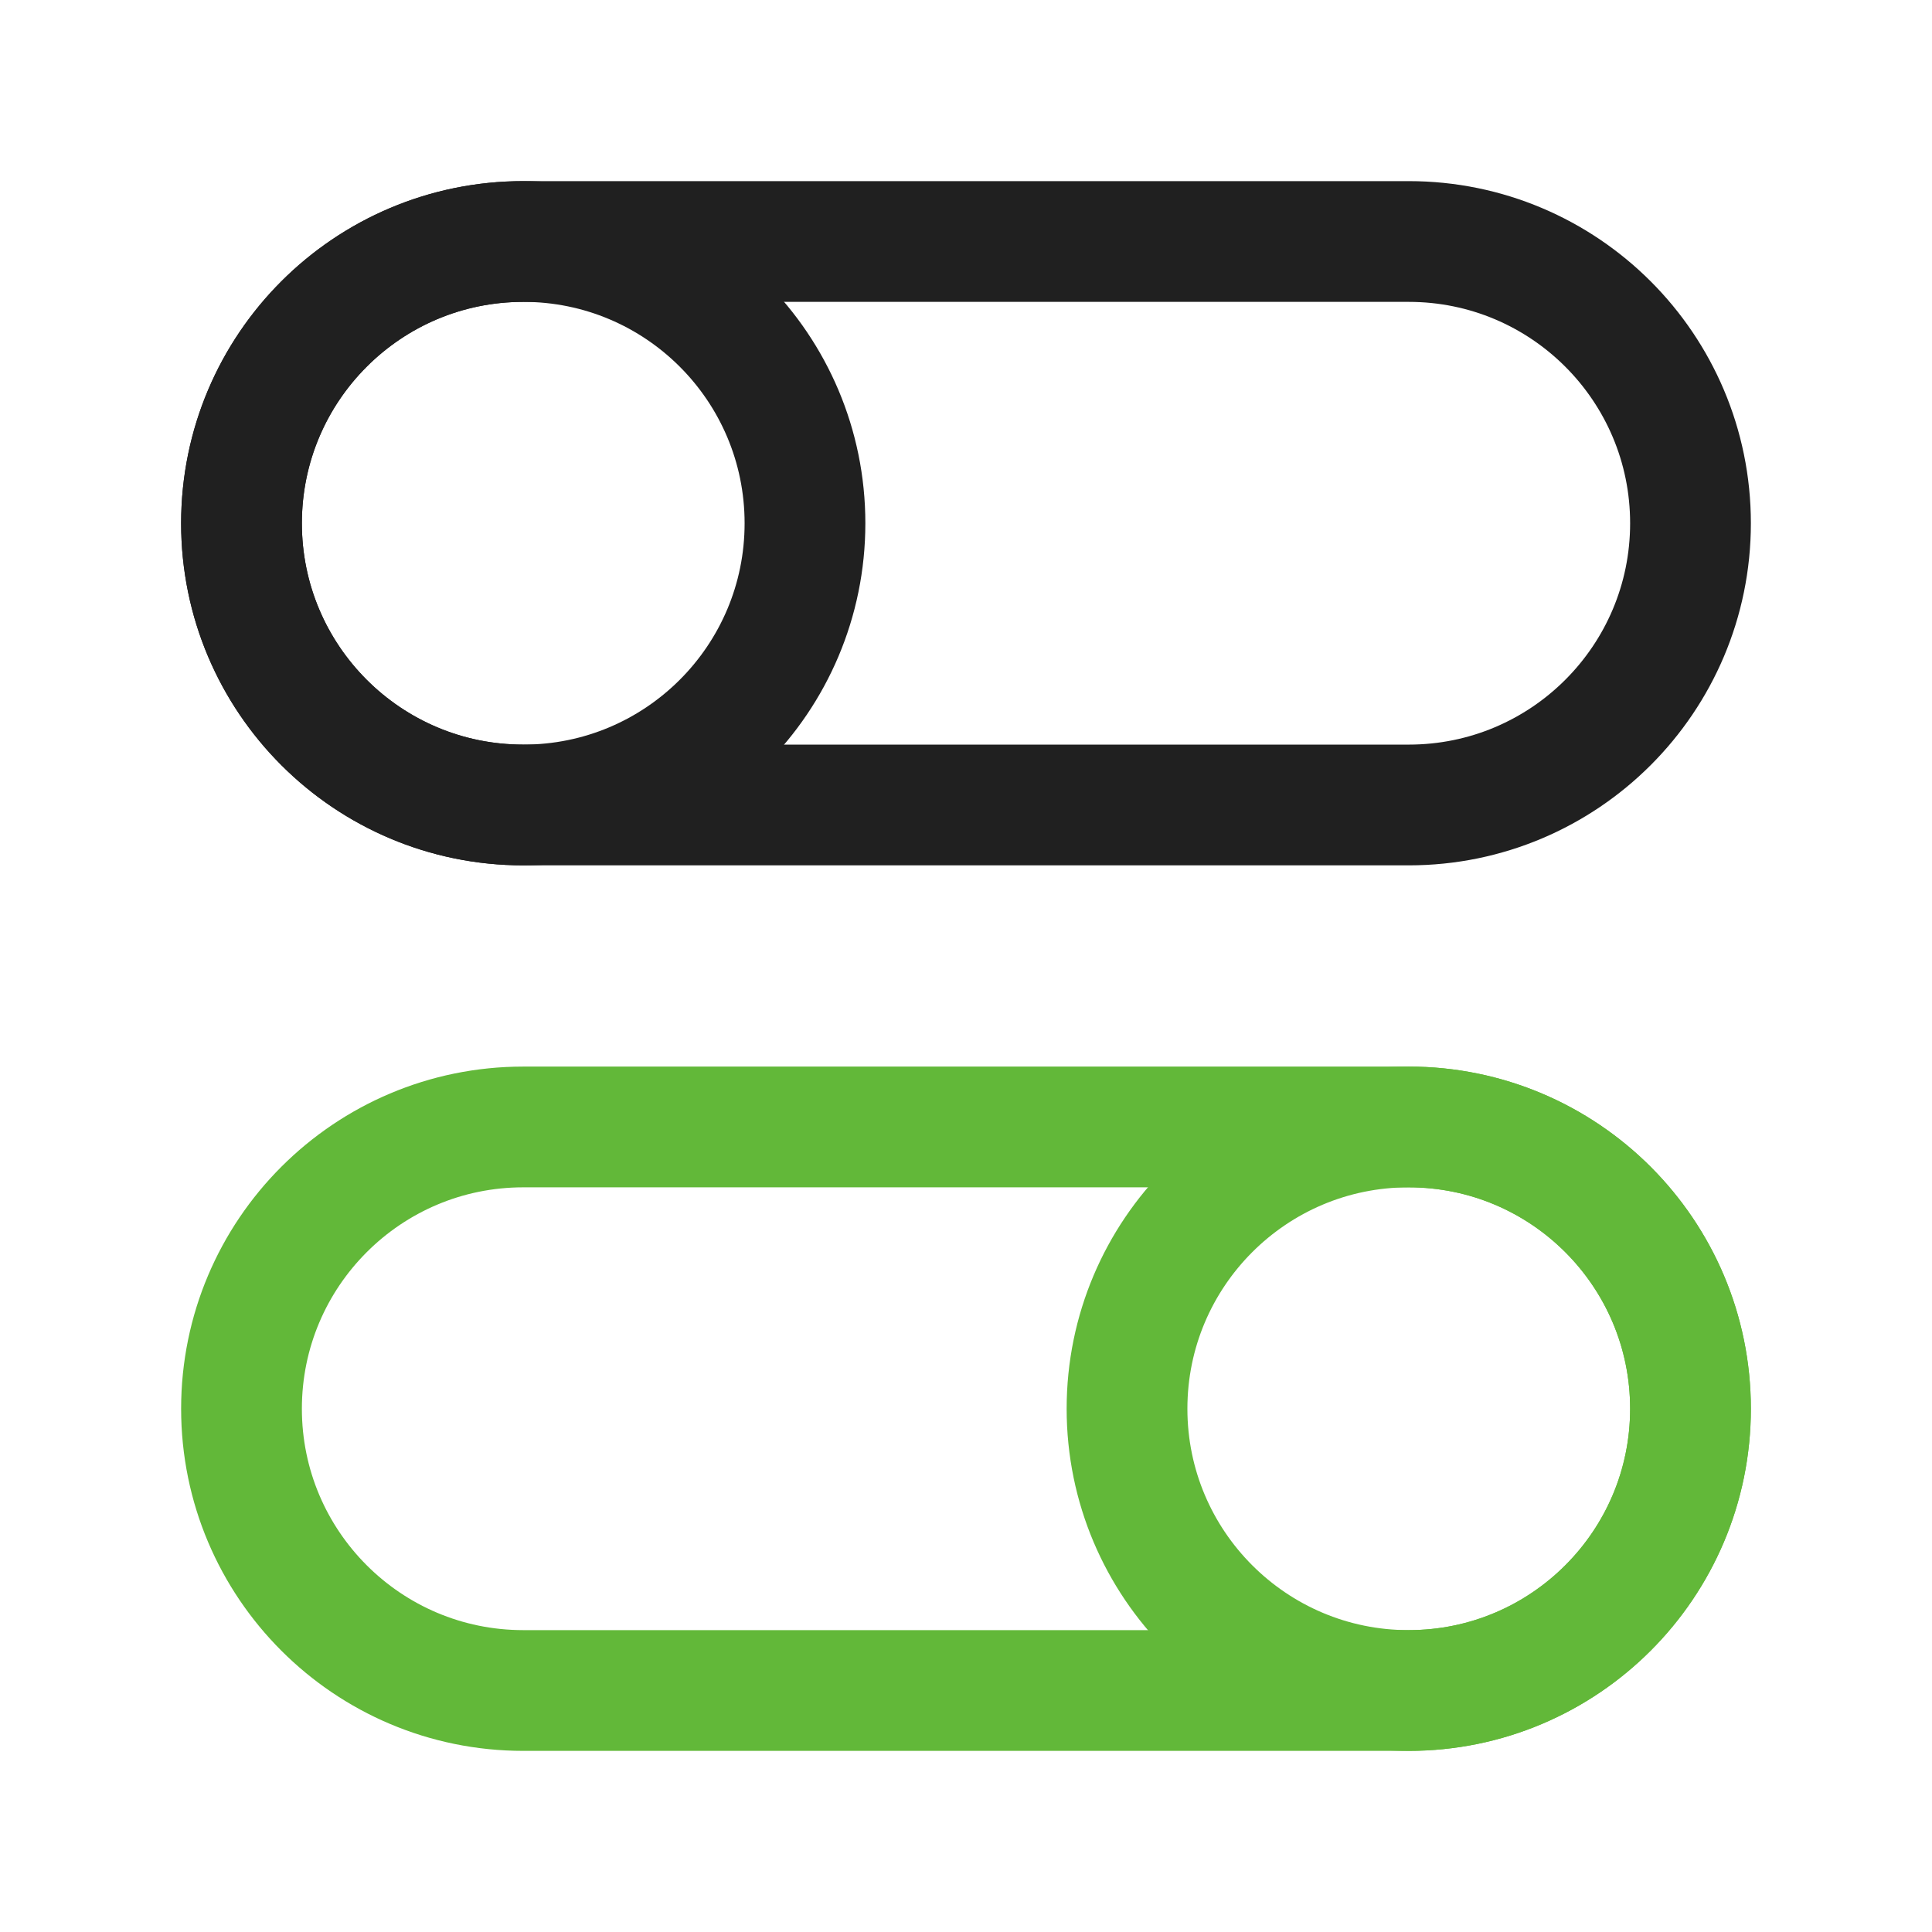
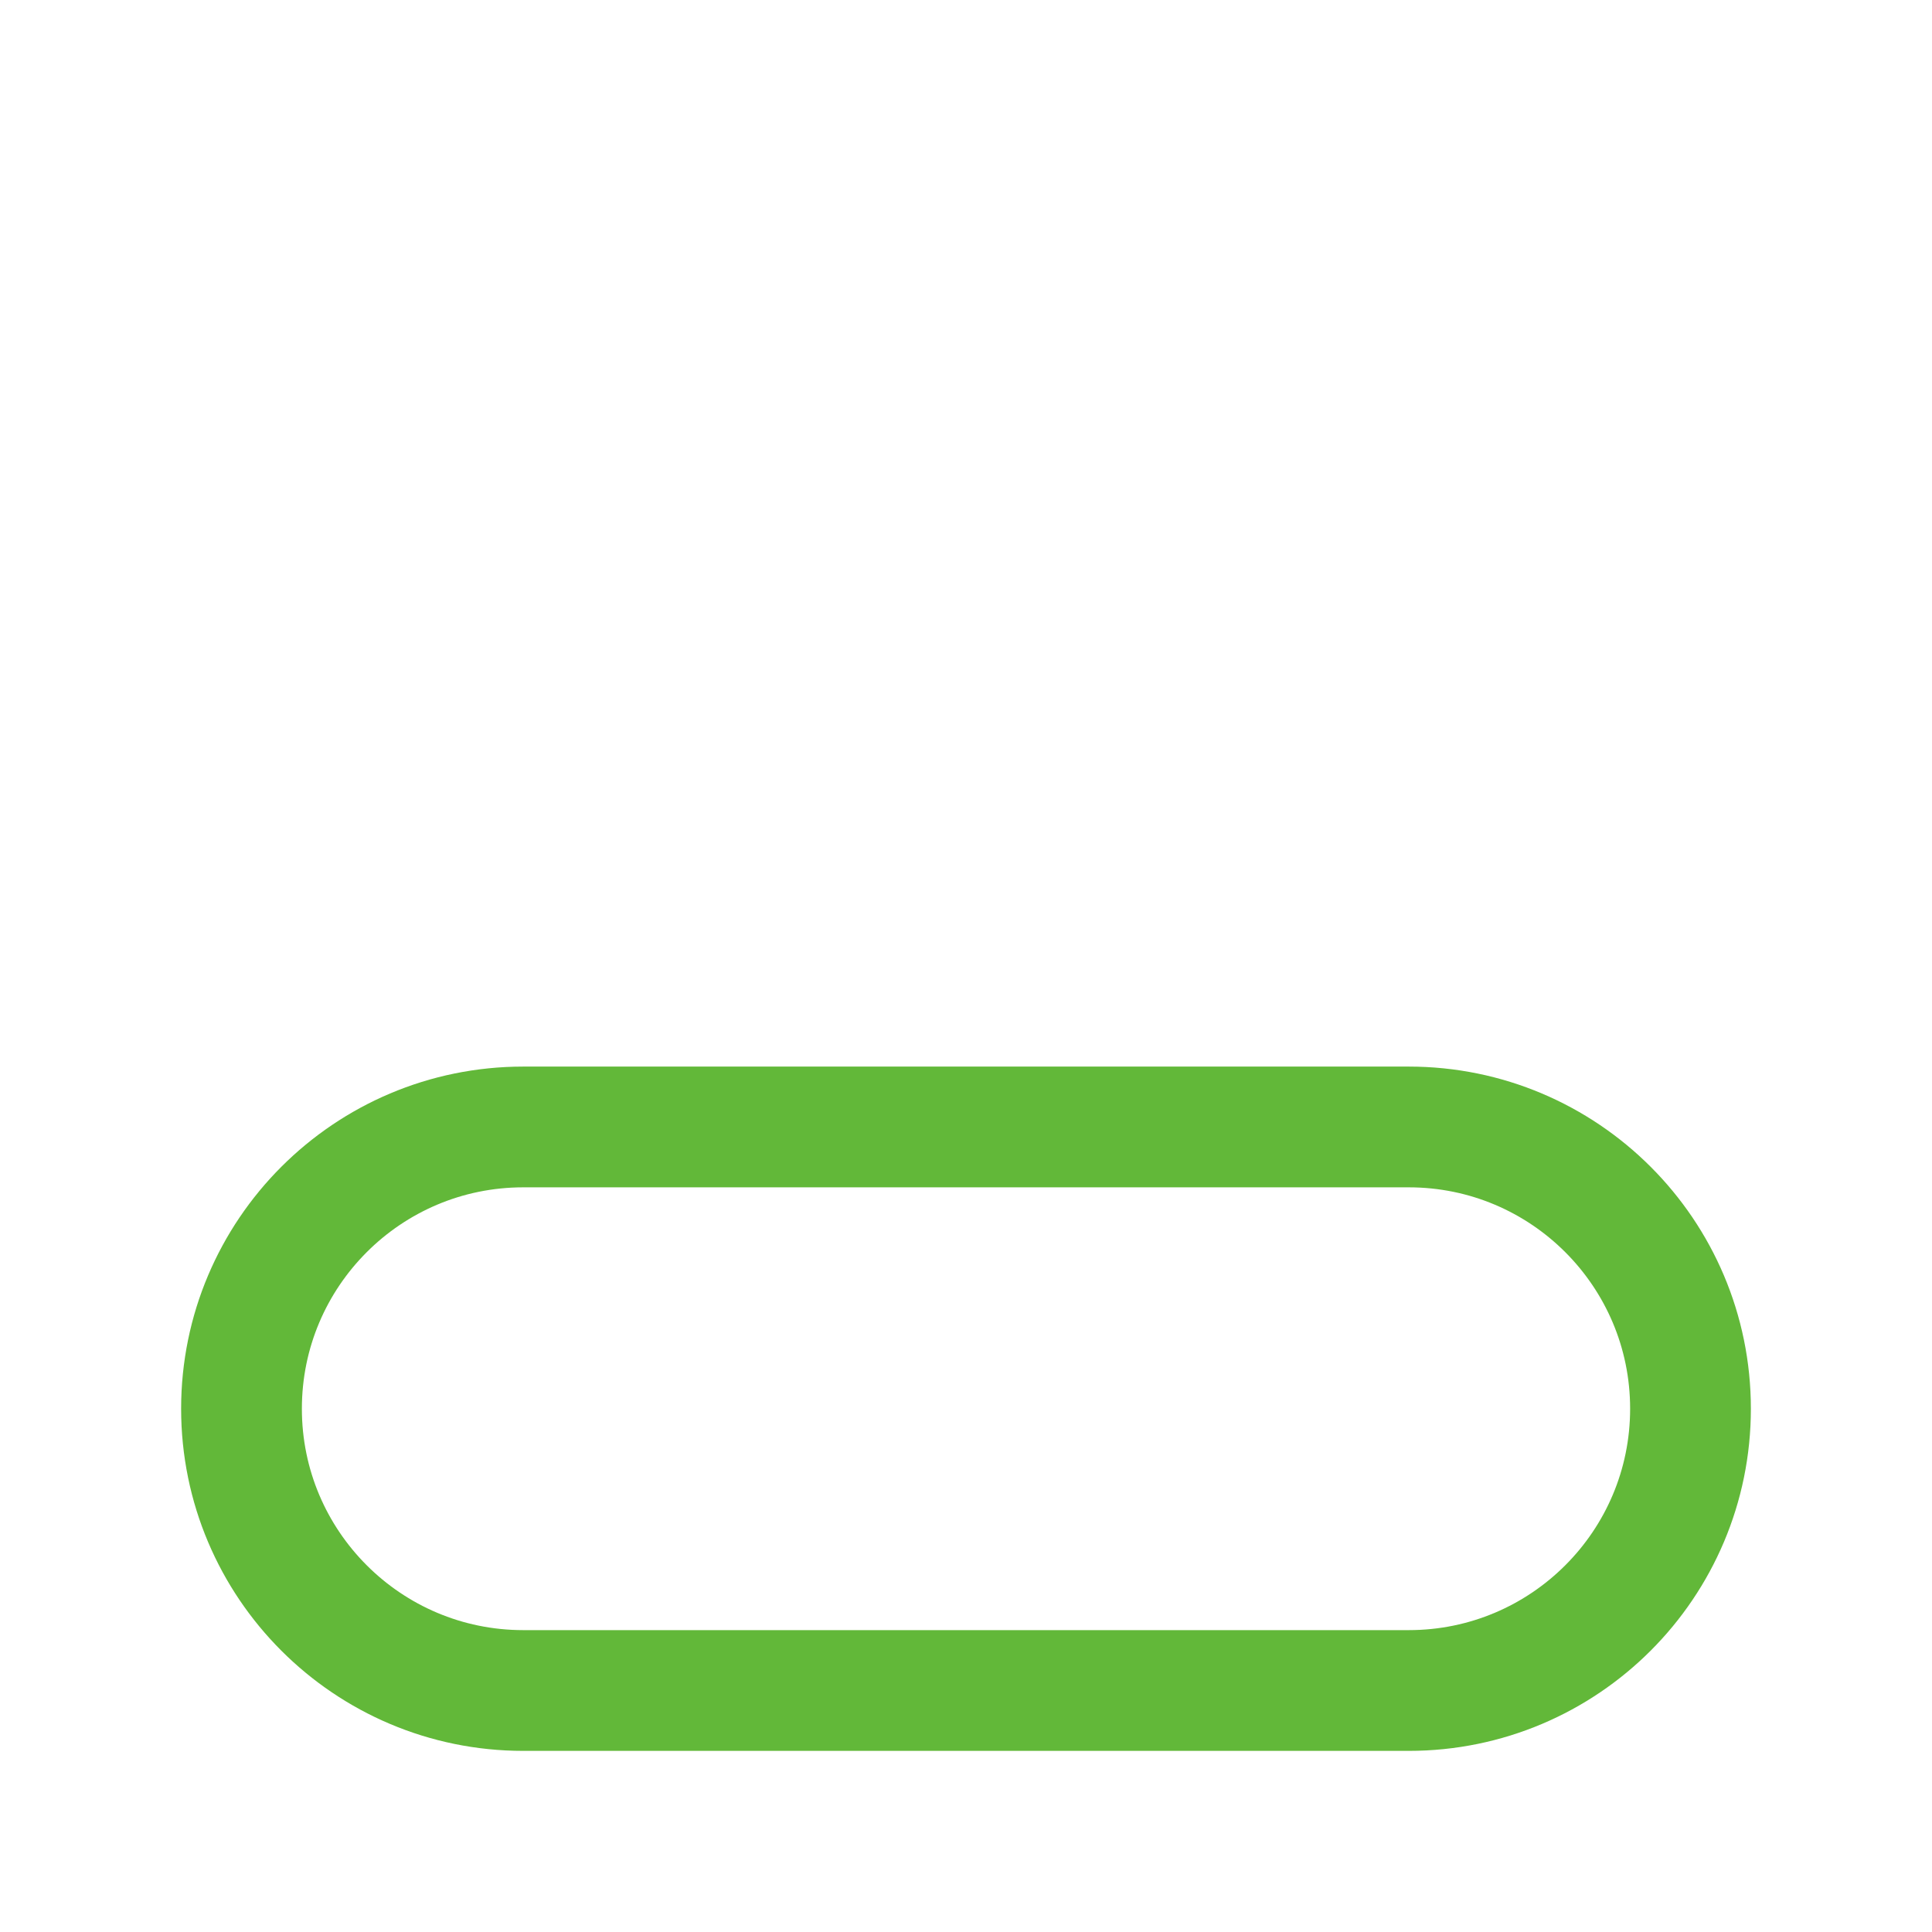
<svg xmlns="http://www.w3.org/2000/svg" width="32" height="32" viewBox="0 0 32 32" fill="none">
  <g id="Frame">
-     <path id="Vector" d="M28 23.333C28 25.91 25.911 28 23.333 28C20.756 28 18.667 25.91 18.667 23.333C18.667 20.756 20.756 18.666 23.333 18.666C25.911 18.666 28 20.756 28 23.333Z" stroke="#62B839" stroke-width="2" />
    <path id="Vector_2" d="M23.333 18.666H8.667C6.089 18.666 4 20.756 4 23.333C4 25.91 6.089 28 8.667 28H23.333C25.911 28 28 25.91 28 23.333C28 20.756 25.911 18.666 23.333 18.666Z" stroke="#62B839" stroke-width="2" />
-     <path id="Vector_3" d="M4 8.667C4 11.244 6.089 13.333 8.667 13.333C11.244 13.333 13.333 11.244 13.333 8.667C13.333 6.089 11.244 4 8.667 4C6.089 4 4 6.089 4 8.667Z" stroke="#202020" stroke-width="2" />
-     <path id="Vector_4" d="M8.667 4H23.333C25.911 4 28 6.089 28 8.667C28 11.244 25.911 13.333 23.333 13.333H8.667C6.089 13.333 4 11.244 4 8.667C4 6.089 6.089 4 8.667 4Z" stroke="#202020" stroke-width="2" />
  </g>
</svg>